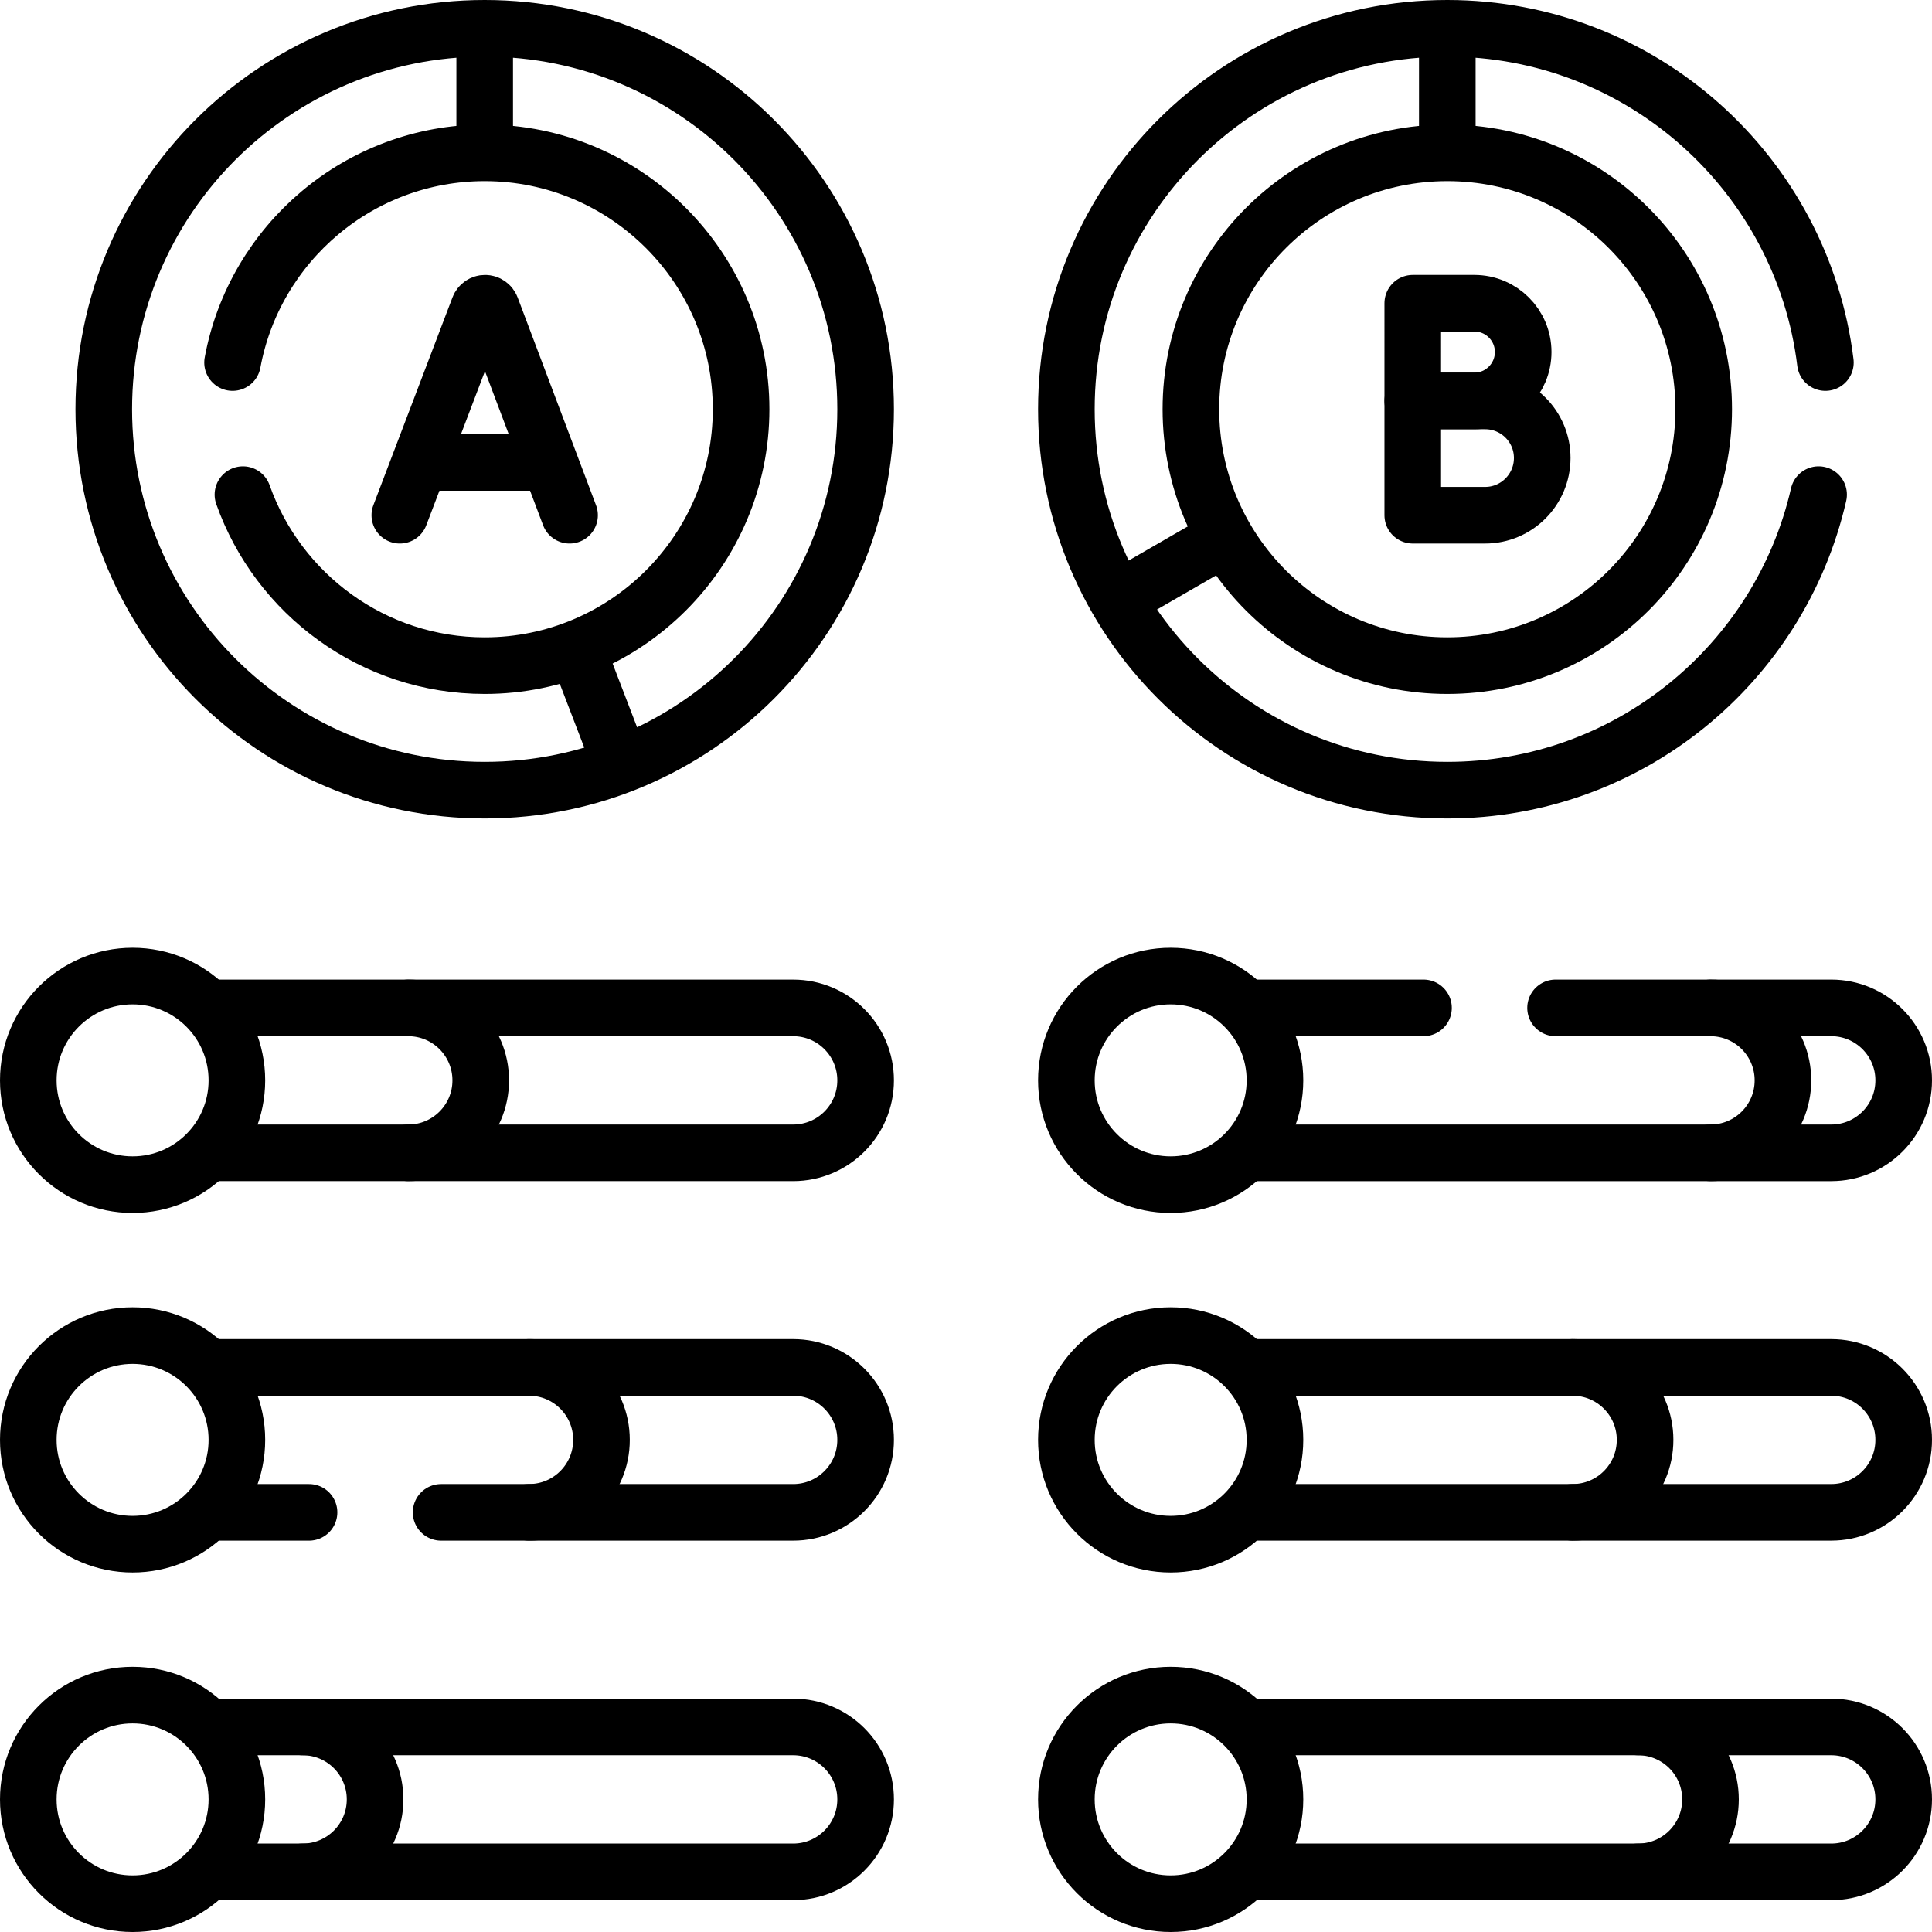
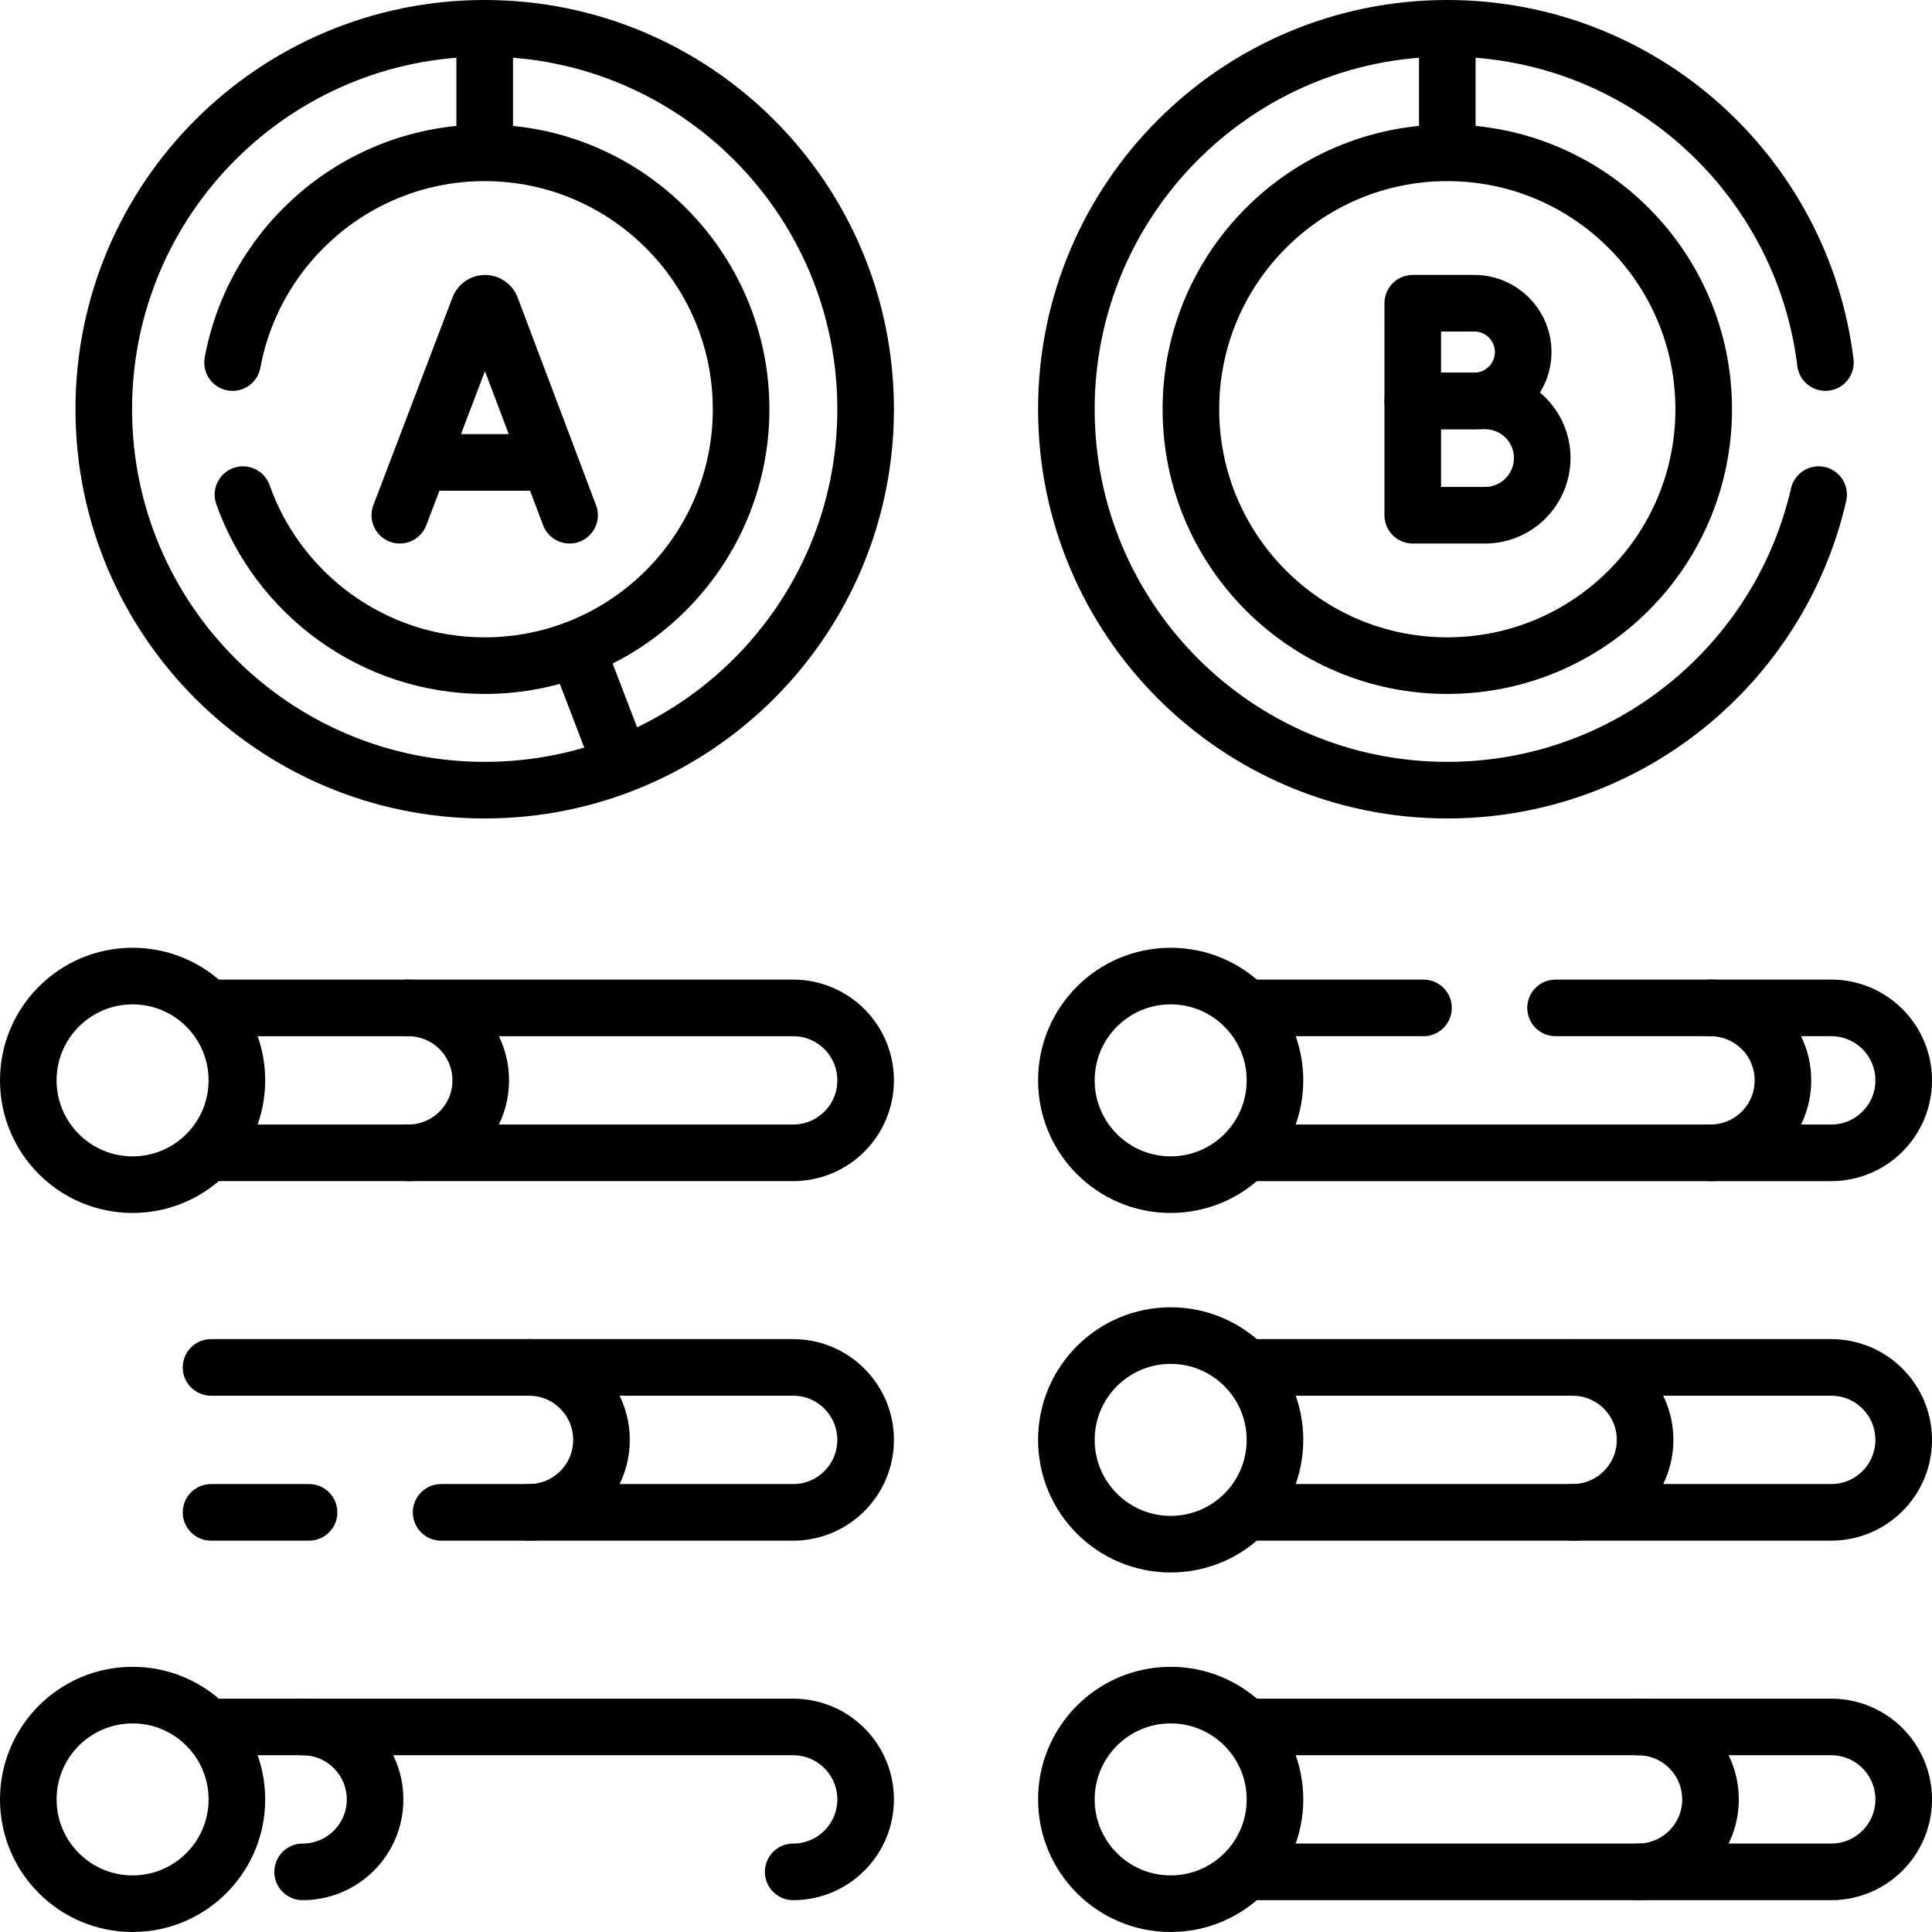
<svg xmlns="http://www.w3.org/2000/svg" version="1.1" id="Capa_1" x="0px" y="0px" viewBox="0 0 512 512" style="enable-background:new 0 0 512 512;" xml:space="preserve" width="512" height="512">
  <g>
    <path style="fill:none;stroke:#000000;stroke-width:15;stroke-linecap:round;stroke-linejoin:round;stroke-miterlimit:10;" d="&#10;&#09;&#09;M481.95,131.08c-10.27,44.86-50.43,78.32-98.4,78.32c-55.75,0-100.95-45.2-100.95-100.95S327.8,7.5,383.55,7.5&#10;&#09;&#09;c51.56,0,94.1,38.66,100.2,88.58" />
    <circle style="fill:none;stroke:#000000;stroke-width:15;stroke-linecap:round;stroke-linejoin:round;stroke-miterlimit:10;" cx="383.55" cy="108.45" r="67.95" />
    <line style="fill:none;stroke:#000000;stroke-width:15;stroke-linecap:round;stroke-linejoin:round;stroke-miterlimit:10;" x1="383.55" y1="38.5" x2="383.55" y2="9.5" />
-     <line style="fill:none;stroke:#000000;stroke-width:15;stroke-linecap:round;stroke-linejoin:round;stroke-miterlimit:10;" x1="323.038" y1="143.387" x2="298.311" y2="157.663" />
    <path style="fill:none;stroke:#000000;stroke-width:15;stroke-linecap:round;stroke-linejoin:round;stroke-miterlimit:10;" d="&#10;&#09;&#09;M403.658,93.295c0,7.143-5.791,12.956-12.934,12.956h-16.328V80.36h16.328C397.867,80.36,403.658,86.151,403.658,93.295z" />
    <path style="fill:none;stroke:#000000;stroke-width:15;stroke-linecap:round;stroke-linejoin:round;stroke-miterlimit:10;" d="&#10;&#09;&#09;M408.705,121.375c0,8.356-6.774,15.164-15.13,15.164h-19.18v-30.288h19.18C401.931,106.251,408.705,113.019,408.705,121.375z" />
    <path style="fill:none;stroke:#000000;stroke-width:15;stroke-linecap:round;stroke-linejoin:round;stroke-miterlimit:10;" d="&#10;&#09;&#09;M105.956,136.539l20.971-55.064c0.256-0.671,0.899-1.115,1.617-1.115l0,0c0.72,0,1.365,0.446,1.619,1.12l20.779,55.059" />
    <line style="fill:none;stroke:#000000;stroke-width:15;stroke-linecap:round;stroke-linejoin:round;stroke-miterlimit:10;" x1="112.629" y1="122.548" x2="144.378" y2="122.548" />
    <path style="fill:none;stroke:#000000;stroke-width:15;stroke-linecap:round;stroke-linejoin:round;stroke-miterlimit:10;" d="&#10;&#09;&#09;M128.45,7.5C72.7,7.5,27.5,52.7,27.5,108.45S72.7,209.4,128.45,209.4S229.4,164.2,229.4,108.45S184.2,7.5,128.45,7.5z" />
    <path style="fill:none;stroke:#000000;stroke-width:15;stroke-linecap:round;stroke-linejoin:round;stroke-miterlimit:10;" d="&#10;&#09;&#09;M61.63,96.08C67.46,64.49,95.2,40.5,128.45,40.5c37.47,0,67.95,30.48,67.95,67.95s-30.48,67.95-67.95,67.95&#10;&#09;&#09;c-29.54,0-54.73-18.94-64.07-45.32" />
    <line style="fill:none;stroke:#000000;stroke-width:15;stroke-linecap:round;stroke-linejoin:round;stroke-miterlimit:10;" x1="128.45" y1="38.672" x2="128.45" y2="9.328" />
    <line style="fill:none;stroke:#000000;stroke-width:15;stroke-linecap:round;stroke-linejoin:round;stroke-miterlimit:10;" x1="153.46" y1="173.603" x2="163.829" y2="200.615" />
    <g>
      <path style="fill:none;stroke:#000000;stroke-width:15;stroke-linecap:round;stroke-linejoin:round;stroke-miterlimit:10;" d="&#10;&#09;&#09;&#09;M55.926,267.105H210.2c10.604,0,19.2,8.596,19.2,19.2v0.003c0,10.604-8.596,19.2-19.2,19.2H55.926" />
      <path style="fill:none;stroke:#000000;stroke-width:15;stroke-linecap:round;stroke-linejoin:round;stroke-miterlimit:10;" d="&#10;&#09;&#09;&#09;M108.2,267.105c10.604,0,19.2,8.596,19.2,19.2v0.003c0,10.604-8.596,19.2-19.2,19.2" />
      <circle style="fill:none;stroke:#000000;stroke-width:15;stroke-linecap:round;stroke-linejoin:round;stroke-miterlimit:10;" cx="35.139" cy="286.306" r="27.639" />
      <line style="fill:none;stroke:#000000;stroke-width:15;stroke-linecap:round;stroke-linejoin:round;stroke-miterlimit:10;" x1="81.9" y1="400.79" x2="55.93" y2="400.79" />
      <path style="fill:none;stroke:#000000;stroke-width:15;stroke-linecap:round;stroke-linejoin:round;stroke-miterlimit:10;" d="&#10;&#09;&#09;&#09;M116.9,400.79h23.3h70c10.6,0,19.2-8.6,19.2-19.2v-0.01c0-10.6-8.6-19.2-19.2-19.2h-70H55.93" />
      <path style="fill:none;stroke:#000000;stroke-width:15;stroke-linecap:round;stroke-linejoin:round;stroke-miterlimit:10;" d="&#10;&#09;&#09;&#09;M140.2,362.382c10.604,0,19.2,8.596,19.2,19.2v0.003c0,10.604-8.596,19.2-19.2,19.2" />
-       <circle style="fill:none;stroke:#000000;stroke-width:15;stroke-linecap:round;stroke-linejoin:round;stroke-miterlimit:10;" cx="35.139" cy="381.584" r="27.639" />
-       <path style="fill:none;stroke:#000000;stroke-width:15;stroke-linecap:round;stroke-linejoin:round;stroke-miterlimit:10;" d="&#10;&#09;&#09;&#09;M55.926,457.66H210.2c10.604,0,19.2,8.596,19.2,19.2v0.003c0,10.604-8.596,19.2-19.2,19.2H55.926" />
+       <path style="fill:none;stroke:#000000;stroke-width:15;stroke-linecap:round;stroke-linejoin:round;stroke-miterlimit:10;" d="&#10;&#09;&#09;&#09;M55.926,457.66H210.2c10.604,0,19.2,8.596,19.2,19.2v0.003c0,10.604-8.596,19.2-19.2,19.2" />
      <path style="fill:none;stroke:#000000;stroke-width:15;stroke-linecap:round;stroke-linejoin:round;stroke-miterlimit:10;" d="&#10;&#09;&#09;&#09;M80.2,457.66c10.604,0,19.2,8.596,19.2,19.2v0.003c0,10.604-8.596,19.2-19.2,19.2" />
      <circle style="fill:none;stroke:#000000;stroke-width:15;stroke-linecap:round;stroke-linejoin:round;stroke-miterlimit:10;" cx="35.139" cy="476.861" r="27.639" />
    </g>
    <path style="fill:none;stroke:#000000;stroke-width:15;stroke-linecap:round;stroke-linejoin:round;stroke-miterlimit:10;" d="&#10;&#09;&#09;M331.03,305.51H453.3h32c10.6,0,19.2-8.6,19.2-19.2v-0.01c0-10.6-8.6-19.2-19.2-19.2h-32h-41.06" />
    <line style="fill:none;stroke:#000000;stroke-width:15;stroke-linecap:round;stroke-linejoin:round;stroke-miterlimit:10;" x1="377.24" y1="267.1" x2="331.03" y2="267.1" />
    <path style="fill:none;stroke:#000000;stroke-width:15;stroke-linecap:round;stroke-linejoin:round;stroke-miterlimit:10;" d="&#10;&#09;&#09;M453.3,267.105c10.604,0,19.2,8.596,19.2,19.2v0.003c0,10.604-8.596,19.2-19.2,19.2" />
    <circle style="fill:none;stroke:#000000;stroke-width:15;stroke-linecap:round;stroke-linejoin:round;stroke-miterlimit:10;" cx="310.239" cy="286.306" r="27.639" />
    <path style="fill:none;stroke:#000000;stroke-width:15;stroke-linecap:round;stroke-linejoin:round;stroke-miterlimit:10;" d="&#10;&#09;&#09;M331.027,362.382H485.3c10.604,0,19.2,8.596,19.2,19.2v0.003c0,10.604-8.596,19.2-19.2,19.2H331.027" />
    <path style="fill:none;stroke:#000000;stroke-width:15;stroke-linecap:round;stroke-linejoin:round;stroke-miterlimit:10;" d="&#10;&#09;&#09;M416.763,362.382c10.604,0,19.2,8.596,19.2,19.2v0.003c0,10.604-8.596,19.2-19.2,19.2" />
    <circle style="fill:none;stroke:#000000;stroke-width:15;stroke-linecap:round;stroke-linejoin:round;stroke-miterlimit:10;" cx="310.239" cy="381.584" r="27.639" />
    <path style="fill:none;stroke:#000000;stroke-width:15;stroke-linecap:round;stroke-linejoin:round;stroke-miterlimit:10;" d="&#10;&#09;&#09;M331.027,457.66H485.3c10.604,0,19.2,8.596,19.2,19.2v0.003c0,10.604-8.596,19.2-19.2,19.2H331.027" />
    <path style="fill:none;stroke:#000000;stroke-width:15;stroke-linecap:round;stroke-linejoin:round;stroke-miterlimit:10;" d="&#10;&#09;&#09;M434.1,457.66c10.604,0,19.2,8.596,19.2,19.2v0.003c0,10.604-8.596,19.2-19.2,19.2" />
    <circle style="fill:none;stroke:#000000;stroke-width:15;stroke-linecap:round;stroke-linejoin:round;stroke-miterlimit:10;" cx="310.239" cy="476.861" r="27.639" />
  </g>
</svg>